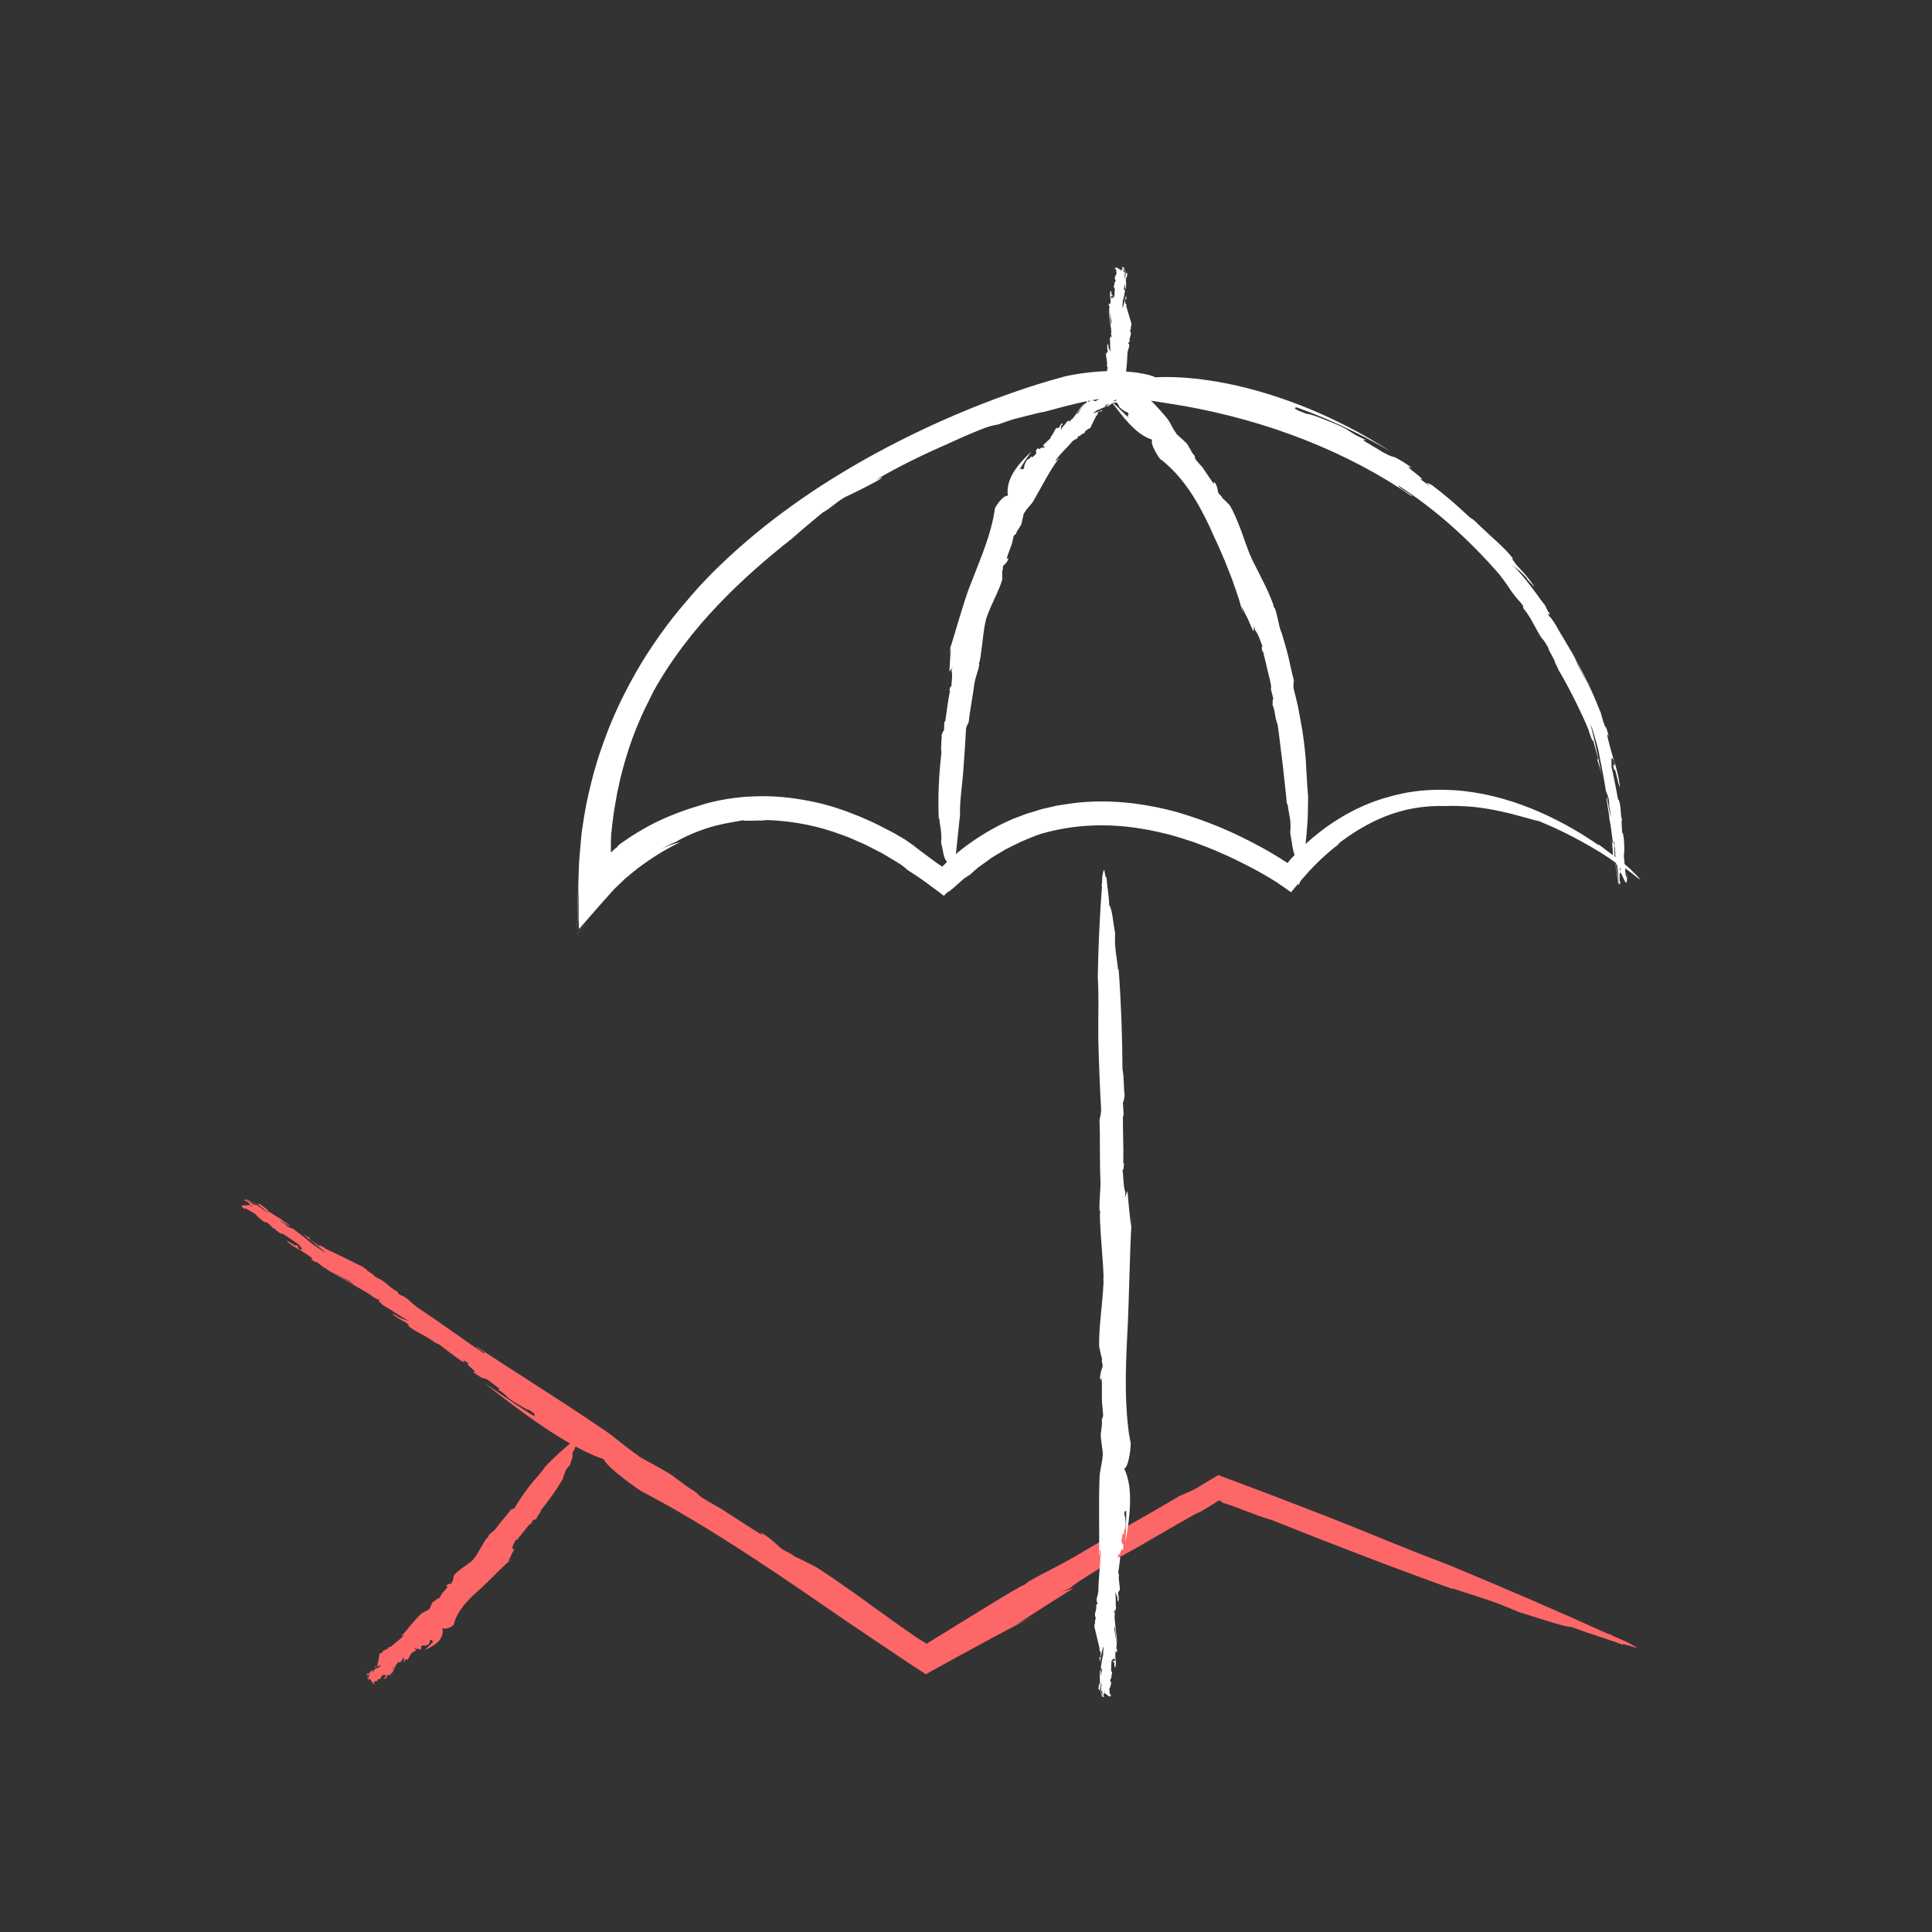
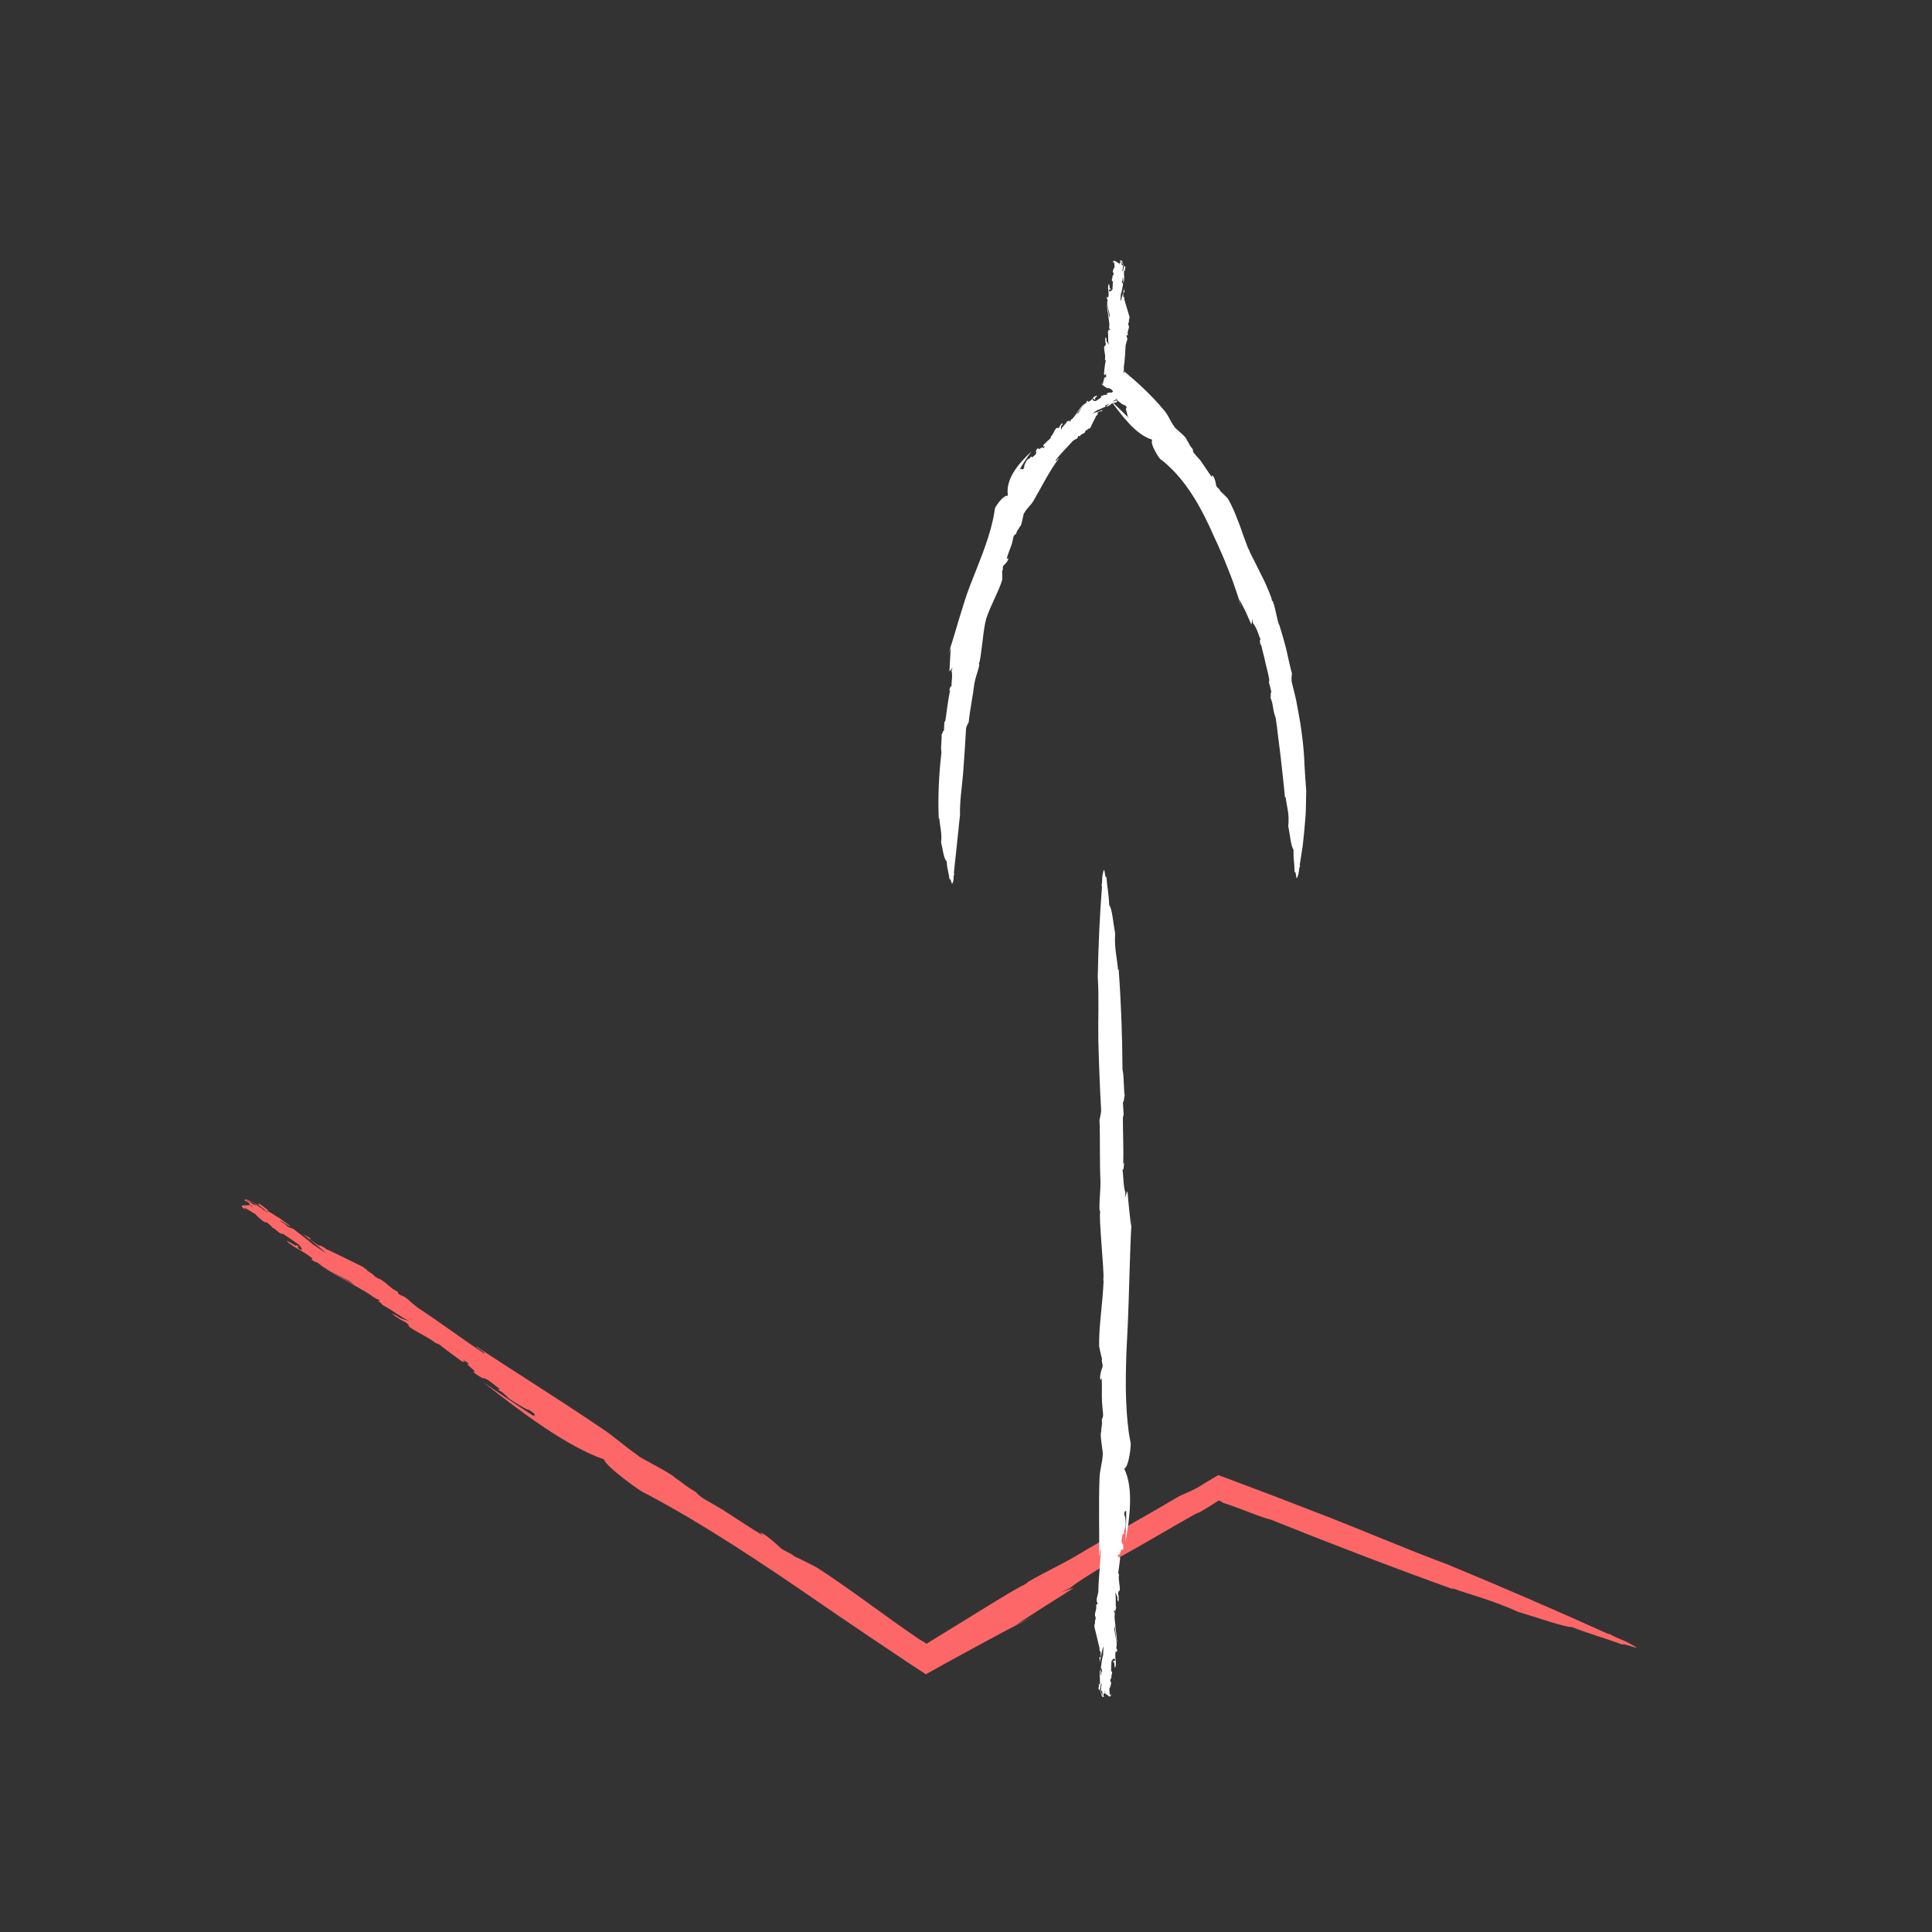
<svg xmlns="http://www.w3.org/2000/svg" viewBox="0 0 1000 1000">
  <rect x="0" y="0" width="1000" height="1000" fill="#333333" stroke="none" />
  <path d="m276 732.7 2.8 1.9c-9.4-6-19-12.6-28.6-19.1 19.8 15.6 43.5 33.4 62.5 39.9.3 3.3 20.1 17.6 20.9 17.3 4.5 2.4 9 4.8 13.5 7.4-3.1-1.8-6.2-3.5-9.3-5.2 3.1 1.7 6.2 3.5 9.3 5.2 28.5 16.1 57.9 36.2 88.2 57.1 4.2 2.8 10.2 6.9 17 11.5 3.4 2.3 7.1 4.8 10.9 7.3 1.9 1.3 3.8 2.6 5.8 3.9 3.4 2.2 6.8 4.5 10.2 6.7l10.8-6c2.1-1.1 4.2-2.3 6.2-3.4 4.1-2.2 8.1-4.4 11.8-6.4 7.5-4.1 14.1-7.6 18.8-10 2.7-1.4 5.3-2.8 8-4.3q-4.5 2.3-9.1 4.6c10.7-6.9 20.5-13.2 30-19.1-1.9.6-2.4.5-6.7 2.4l5.1-2.6c4-3.5 14.4-9.4 19.1-12.6-.8 1.1 3.1-1 6.6-2.9l-1.5.4c13-7.1 27.8-16 39.4-22.5 1.6-.9 2.9-1.4 3.7-1.7l5.4-3.3 2.7-1.7 1.3-.9c0 .3.3.3.7.2 1.1.7 2.5 1.4 1 1.1h.6l1.7.5c1.1.4 2.3.8 3.4 1.2 2.2.8 4.5 1.7 6.7 2.5 4.4 1.7 8.8 3.4 13.2 4.6 30.2 12.1 62.4 24.5 94.1 35.9l-.7-.6c11.1 3.9 21.3 6.4 34.3 12.3 9.8 2.9 23.5 7.8 27.9 7.9 11 4.2 15.7 5.2 26.5 9.2-2.5-1.8 10.8 3.3 5.7.6-6.7-3.9-7.4-3.2-13.1-6.4v.3c-27.6-12.5-55.5-24.5-83.9-36.3-19.3-7.1-39.7-15.9-59.6-23.7-9.4-3.7-19.2-7.4-28.7-11.1-10.5-4-20.7-7.8-30-11.3-2.1 1.3-4.1 2.4-5.9 3.5-1.2.7-2.3 1.4-3.4 2.1-4 2.5-7.3 3.6-10.9 5.3-15.6 9.3-35.8 20.4-53.4 30.9.3-.2.7-.4.9-.5-9.4 5.5-16.9 8.8-26 14.1.2.2-1.3 1-1.9 1.5-.9 0-11 6.1-22.5 13.2-5.7 3.5-11.8 7.3-17.2 10.6-2.7 1.7-5.3 3.2-7.5 4.6-1.3.8-2.4 1.5-3.2 2-1-.6-1.6-1-1.8-1.2-.2-.1-.5-.3-.8-.4-.5-.3-1-.6-1.5-.9-18.5-12.6-36.9-26.9-53.1-37.2-3.8-1.9-7.9-4.1-11.2-5.5-2.6-2.2-3.6-1.9-7-4.2-7.6-7.4-13.2-10-9.1-6.5-7.3-4.4-14.4-9.2-20.8-13.3-3-1.8-6.1-3.6-9.1-5.3-2.6-1.5-3.9-2.7-4.9-3.9-6.6-4-4.5-3.1-11.1-7.7-1.2-1.7-17.7-10.1-19.5-11.5l1.2.6c-7.8-5.2-12.2-9.8-19.9-14.8-21-14.3-44.7-29-64.3-42-.6.5 4.5 2.7 4.1 3.7-11.6-7.7-22.8-16.1-34.5-23.8-2-1.5-4.4-3.6-5.2-4.4-3.6-2.7-2.4-1.1-5.1-3v-.8c-4.3-2.1-5.5-4.5-9.4-6.7-.4.1-1.8-.8-3.1-1.7.3-.7-4.2-2.6-3.6-3.1-.8-.5-1.4-.9-2.3-1.6-1.7-.8-17.2-8.5-19-9.2l-.7-.6c-2.2-1.4-3.4-1.5-2.2-.6l-2.6-1.8.3.2-2.6-1.8c-.5-.4-.8-1 .1-.8-1.6-.8-3.4-1.7-4.8-2.8 3.9 3.1 8.8 7 12.7 10.4-1.9-1-5-3.4-7-4.6-2.1-1.9-6.6-5.4-10.1-8-.8-.5-1.8-.2-3.5-1.7-.6-1.1-2.1-1.3-3.4-2.7 1.9.9 3.6 2.1 5.4 3.3 0-.8-4.1-3.2-5.4-4.3-.8-.3-4.1-2.7-6.4-3.9 1.3 0-1.5-1.5-2.6-2.6-1.4-1-2.5-1.4-2-.8-.9.3 5.6 4.1 3.2 3.4-.4-.6-3.3-2.4-4.9-3.4-.2.3.9.9-.3.6-1.7-1.2-3.7-2-4.5-3 .4.1 1.1.6 1.6 1-2.2-1.5 13.5 5.8 10.5 4.1.6.8-14-6.4-12.5-5.4 1.3 1-1.3 0 0 1l1.8.6c1.9 1.4 2.3 2.4 1.5 2.2-3.2-2.2 10.6 3.8 7.6 2.3l1 .9c-1.3-.6-4.6-2.4-5.5-3.5-.2.3-1.9-.6-3.2-1.3l-.4-.4c-1.5-.7-3.3-2-2.7-1 8 5.1-7.3-.2.3 5-2.8-2.8 1.5 0 5 2.1.2.4 1.5 1.8 3.8 3.5 2.1 1.3 1.4.6 1.9.6 1.1.9 3.2 2.5 2.7 2.7 1.9.6 2.4 2 4.5 3.1 1.9.9 0-.3 1.4.3 2.6 1.7 6.2 4.2 8.2 5.6.6.9 2.6 3.1.5 2.4-3.9-2.6 2.1.1-2.1-2.4 1.3 1.9-3.8-2.1-4.9-2 1.1 1.2 3.7 2.9 6 4.3l-.4-.4c2 1.2 6 3.5 7.9 5.3-.7 0 .1.8-1.4-.1l2.7 1.8c.4.1.8.3 0-.3 1.4.6 2.6 1.6 3.5 2.4.1.5 15.1 8.1 14.6 8 1.9 1.3 2.1 2 4.2 2.9 0 0-1.1-.7-2.8-1.7-1.8-1-4.1-2.3-6.3-3.6-4.5-2.6-8.7-4.9-7.4-4.1 1.5 1.4 22.9 12.8 23.8 14.2 1.5.9 3.2 2 3.1 1.5 2.3 1.7-1.1 0 .5 1.5 0 0 0-.2.5.1l1.4 1.5c4.1 2 9.2 6.2 13.6 8.1-1.4-.4-3-.7-5.8-2.1l-.3-.4c-.4-.1-2.6-1.4-2.7-1.1 2.3 1.8 4.4 3.1 7.1 4.4.4.4.9.8 1.2 1.1v-.1c.7.7.6.7.2.6 0 0-.1 0-.2 0 1 1.8 9.8 5.6 14 8.9 1.4.7.2 0 1.9.8 4.3 3.3 7.2 5.5 11.8 8.8 1.7.6 2 .5.4-1l3.5 2.4c-3.9-1.1 6 5.3 1.8 3.9.9.9 3 2.3 5.1 3.5.4-.1.9-.3 3.4 1.3 3.3 2.6 2.5 1.9 5.2 4.1.5.8-.7.2-.7.5 4.7 2.5 3.4 3.2 7.7 5.9 2.7 1.6 7.9 5 8.4 4.5 3.5 2.3 3.3 2.7 2.6 3z" fill="#fe6768" />
-   <path d="m224.1 849.7.5-.5c-1.4 1.7-3.1 3.3-4.8 4.9 5-2.3 10.4-5.4 9.2-11.5 2.3 1.4 6.3-1.5 5.9-2 .3-1.1.7-2.1 1.1-3.1-.3.7-.6 1.3-.9 2 .3-.7.6-1.4.9-2 2.7-6.3 8-11 13.5-15.9 3-2.7 10.6-10.7 13.9-13.4.5-.4.9-.8 1.4-1.2q-.8.6-1.7 1.2c1.1-2.4 2.1-4.6 3.2-6.5-.5 0-.9-.1-1.9.2l.9-.7c-.1-1.5 1.4-3.3 1.8-4.4.3.6.9 0 1.5-.6h-.5c2.1-2.1 4-5 5.8-7 .2-.3.6-.4.8-.4l1.3-2.2c.5.6 1.9-1.2 1.4 0 .6-2 2.2-3.1 2.7-5.1 4.1-5 8.1-10.6 11.5-16.5h-.3c1.1-2.2 1.3-4.7 3.6-6.5.6-2.2 2-4.7 1.3-6.4 1.4-1.9 1.4-3.1 2.5-5.2-1 0 .7-2.3-.5-1.8-1.8.4-1.2 1.1-2.7 1.5h.2c-4.8 4-9.3 8.1-13.5 12.5-2.2 3.5-5.4 6.5-8 9.9-2.8 3.6-5.6 7.7-7.6 11.1-.4.9-1.4.9-2.2 1.3-2.1 3-5.3 6.3-7.6 9.6 0 0 .1-.1.1-.1-1.3 1.7-3 2.4-4.2 4.1.2.1 0 .4 0 .6-1-.4-6.4 10.8-7.4 11-.1.2-.2.4-.3.6-3.2 3.1-7.8 5.2-10.1 8.3-.2.9-.4 1.9-.5 2.8-.8.2-.2.9-.8 1.4-2.9.2-3.1 1.7-1.8 1.4-.9 1.5-2.1 2.6-3.1 3.8-.3.6-.7 1.3-1 1.9s-.7.6-1.3.5c-.8 1.4-.9.7-2.1 1.8-.8-.2-1.7 3.8-2.2 4v-.3c-1.2 1.3-3.1 1.4-4.3 2.7-3.7 3.5-6.9 8-10.1 11.4.5.5.5-.9 1.3-.3-1.9 2-4.4 3.5-6.3 5.5-.5.2-1.2.5-1.5.5-.8.5 0 .6-.6 1.1l-.6-.4c-.2 1.1-1.5.6-1.9 1.4.2.2 0 .5-.2.7-.6-.5-.6.8-1.1.3-.1.2-.2.3-.4.4 0 .4-.7 4.3-.8 4.8h-.2c-.3.5 0 1 .2.8l-.4.5s-.4.4-.4.4c-.1 0-.5 0-.6-.4 0 .4-.2.8-.5 1 1-.5 2.3-1 3.5-1.3 0 .5-.9.8-1.1 1.2-.7.1-1.8.7-2.6 1.1 0 .2.4.8-.1.9-.6-.2-.3.4-.9.4 0-.5.4-.7.7-1-.6-.4-1 .5-1.4.6 0 .3-.6.7-.8 1.2-.3-.6-.6 0-1 0-.3.2-.2.5 0 .6.5.5 1.2-.8 1.5 0-.3-.1-.7.5-.9.8.3.3.4 0 .5.4-.3.3-.3.9-.7.8 0-.1.1-.2.2-.3-.4.4 0-3.8-.3-3.1.4 0-.3 3.8 0 3.5.4-.1.4.6.7.5v-.6c.3-.3.9 0 1 .3-.5.5-.5-3.3-.7-2.6h.3c0 .3-.3 1-.8.9.3.2.1.6 0 .9h-.1c0 .4-.4.7 0 .9 1.2-1.5 2.1 3.4 3.4 2.2-1.1 0-.5-.7 0-1.4.3.1.8.1 1.3-.2.3-.4 0-.4-.1-.6.3 0 .8-.4 1.1 0-.1-.6.7-.3.8-.7 0-.5-.2-.1-.2-.5.4-.4 1.1-1 1.5-1.3.4.1 1.4.2 1.6.9-.7.7-.6-.9-1.1-.1 1 .3-.4.8 0 1.4.5 0 .9-.4 1.2-.9h-.2c.2-.4.7-1.3 1.4-1.3.2.3.5.3.3.6l.5-.4c0-.1 0-.3-.2-.2 0-.4.3-.5.6-.6.3.2 1.1-3.5 1.2-3.3.3-.4.8-.1.8-.7-.2-.2-2 4.1-1.6 3.6.5 0 2.1-5.1 2.8-4.9.2-.3.4-.6 0-.8.5-.3.4.6.9.5 0 0-.2 0 0-.2h.6c.2-1 1.6-1.6 1.6-2.8.1.5.4 1.1.3 1.8h-.2s-.2.6 0 .8c.5-.3.8-.7.9-1.4h.4s0 0-.1 0c.3 0 .3 0 .4.2 1 .4 1-2.1 2.1-2.6 0-.3-.1-.1 0-.6 1-.5 1.7-.9 2.6-1.6-.1-.6-.2-.7-.9-.7l.7-.5c.4 1.4 1.9-.5 2.2.9.4 0 .7-.4.9-.8-.2-.2-.5-.6-.1-1 .8-.4.6-.3 1.3-.6.4.1.4.4.6.6.3-1.1 1.2-.2 1.8-1 .3-.5 1.1-1.5.6-2 .6-.6.9-.3 1.3.1z" fill="#fe6768" />
  <g fill="#fff">
    <path d="m582.9 782.5v-1.8c.1 5.7-.1 11.8-.4 17.7 2.3-12.9 4.3-28.2-.6-38.2 2.6-1.1 3.8-13.6 3.2-13.9-.5-2.6-.9-5.2-1.2-7.9.2 1.8.4 3.7.6 5.5-.2-1.8-.5-3.6-.6-5.5-2-16.9-1.1-35.2-.1-54.2.5-10.5 1.1-39.1 1.8-49.9 0-1.6.2-3.1.3-4.7q-.2 2.6-.5 5.2c-.7-6.6-1.4-12.5-1.8-18.3-.4 1-.7 1.2-1.3 3.6l.2-2.9c-1.1-2.7-1-8.9-1.5-11.8.6.6.7-1.7.8-3.7l-.4.8c.2-7.7-.2-16.6-.2-23.4 0-1 .2-1.7.4-2.1l-.4-6.6c.8.5.7-5.5 1.1-2.3-.9-4.9-.3-9.9-1.3-14.6-.1-16.8-.7-34.6-2-51.9l-.3.4c-.5-6.1-2-11.4-1.5-18.8-1-5.3-1.5-12.8-3.1-14.8-.2-6.1-1-8.5-1.4-14.5-.8 1.5-.9-5.8-1.6-2.9-1.1 4-.2 4.2-1 7.5h.3c-1.2 15.6-1.9 31.2-2.2 47.1.7 10.6.1 22.1.3 33.1.3 11.9.8 24.7 1.4 34.8.2 2.4-.4 4.2-.8 6.2.4 9.4 0 21.3.5 31.8 0-.2 0-.4 0-.5.1 5.6-.7 9.8-.5 15.3.2 0 .2.8.4 1.2-1 1 2.2 32.2 1.6 34.1 0 .6 0 1.2.1 1.8-.5 11.6-2.5 23.5-2.3 33.4.5 2.2.9 4.6 1.5 6.4-.4 1.8.4 2.1.3 4.2-2.1 5.4-1.2 8.5-.5 5.7.3 4.4 0 8.8.2 12.8.2 1.8.3 3.6.5 5.5.2 1.6-.1 2.4-.6 3.2.3 4-.2 2.8-.4 7-.7 1 1.2 10.5.9 11.7v-.7c-.2 4.8-1.6 8-1.7 12.8-.5 13.1 0 27.5-.2 39.6.8.1-.2-2.7.8-2.8-.1 7.2-1.1 14.4-1.2 21.6-.2 1.3-.6 2.9-.8 3.5-.3 2.3.4 1.4.3 3.1l-.7.2c.6 2.5-.8 3.6-.5 5.9.3.1.3 1 .3 1.8-.7 0 0 2.5-.6 2.4v1.5c.3.9 2.3 9.8 2.6 10.8v.4c0 1.3.4 1.9.6 1.1v1.6s0-.2 0-.2v1.6c-.1.3-.4.6-.8.2.3.9.4 2 .3 2.9.5-2.6 1.1-5.8 1.8-8.4.3 1.1-.1 3.1 0 4.3-.5 1.4-.9 4.4-1.2 6.7 0 .5.9.8.5 2-.6.6 0 1.3-.4 2.2-.3-1.1-.2-2.2-.1-3.3-.7.2-.5 2.7-.6 3.6.2.4 0 2.5.2 3.9-.6-.6-.4 1.1-.8 1.9 0 .9.2 1.5.4 1.1.7.3.4-3.6 1.1-2.3-.3.3-.2 2.1-.2 3 .4 0 .3-.6.7 0 0 1.1.4 2.2 0 2.8-.1-.2 0-.6 0-.9 0 1.4-2.5-7.5-2.3-5.7.3-.5 2.2 7.8 2.3 6.9.2-.8.7.6.8-.3l-.5-1c.1-1.2.8-1.7 1.1-1.3 0 2-2.6-5.7-2.2-4l.2-.7c.2.7.5 2.6 0 3.4.4 0 .5 1 .6 1.8v.3c.1.8 0 2 .5 1.5 0-4.9 3.8 3.2 4-1.5-.8 2-.8-.7-.9-2.7.3-.2.7-1.1.9-2.6 0-1.3-.3-.8-.5-1 .2-.7.3-2.1.8-1.9-.5-1 .3-1.6.2-2.8-.2-1.1-.2 0-.5-.7 0-1.6.1-3.8.2-5.1.4-.5 1.1-2 1.8-.9 0 2.4-1-.9-.9 1.6.9-1.1.3 2.2 1 2.7.4-.8.4-2.4.3-3.8v.3c-.2-1.2-.4-3.6 0-4.9.3.3.6-.3.7.6v-1.7c0-.2-.1-.4-.2 0-.3-.8-.1-1.6 0-2.2.3-.2-1.5-8.8-1.2-8.5 0-1.2.5-1.5.2-2.6-.3-.1 1.2 11.4 1.1 9.8.4-1-1.7-13.5-1.1-14.3 0-.9 0-2-.5-1.7.2-1.5.7.4 1-.6 0 0-.2 0-.2-.3l.4-1c-.5-2.3.2-5.7-.6-8.2.4.7 1 1.5 1.4 3.1l-.2.3c.1.2.2 1.5.6 1.5.2-1.5.2-2.8-.2-4.3 0-.3.2-.6.3-.9 0 0 0 0-.1 0 .2-.5.3-.5.4-.3v.1c1-.9-.7-5.8-.1-8.5-.1-.8-.2 0-.4-1.1.4-2.8.7-4.7 1-7.6-.4-.9-.6-1-1.1.1v-2.2c1.3 2 1.3-4.1 2.5-1.9.3-.6.3-2 .1-3.2-.3-.1-.8-.3-.8-1.9.4-2.1.3-1.6.6-3.4.4-.4.5.2.8.2-.5-2.7.8-2.4.8-5-.1-1.6-.2-4.8-.8-4.9 0-2.2.5-2.2 1.1-2z" />
-     <path d="m671.1 210.9c-1.9-.7-3.8-1.4-5.6-2 18.4 6.1 37 14.6 54.3 24.8-9.2-5.9-19.2-11.6-29.6-16.5-10.4-5-21.3-9.3-32.1-12.7-21.6-6.9-43.1-10.1-60.2-9.2-.9-.7-4.1-1.6-8.7-2.3-2.3-.4-4.9-.6-7.7-.8-2.9-.2-5.9-.2-8.8-.1-11.7.4-22.4 2.8-22.8 3.1-8.6 2.3-17.2 5-25.7 8 5.9-2 11.8-3.9 17.7-5.6-5.9 1.7-11.8 3.6-17.7 5.6-13.5 4.7-26.9 10.1-40.3 16.2s-26.8 12.9-40 20.5c-26.4 15.2-52.1 33.6-74.9 56.3-1.6 1.6-3.3 3.4-5.1 5.3s-3.8 4.1-5.8 6.4c-4 4.7-8.5 9.9-12.9 15.8s-8.9 12.4-13.1 19.3c-4.2 7-8.2 14.4-11.8 22s-6.7 15.5-9.3 23.2c-1.4 3.9-2.5 7.8-3.6 11.6-1 3.8-2 7.6-2.8 11.2-1.7 7.3-2.7 14.3-3.6 20.5-.2 2.7-.5 5.3-.7 7.9s-.5 5.1-.6 7.6c-.2 5-.3 9.6-.5 13.7-.2 7.6-.4 15.1-.6 22.8 2-2.3 4.1-4.6 6.2-7l-6.2 6.9.9-26.2v12.9 6.1c0 1.6.2 3.1.2 4.7 3.6-4.2 7.2-8.3 10.8-12.4 1.7-1.9 3.3-3.8 5-5.6l2.4-2.7c.8-.8 1.5-1.4 2.2-2.1l2.2-2.1c.7-.7 1.4-1.4 2.2-2 1.4-1.2 2.9-2.4 4.3-3.5l1.1-.9.8-.6 1.1-.8c.7-.5 1.4-1.1 2.2-1.6 5.9-4.2 12-7.8 18.3-10.8-1.5.4-2.4.7-3.8 1.1-.7.2-1.5.5-2.6.9s-2.4 1-4.1 1.8c1.4-.7 2.7-1.4 4.1-2.1l4.2-1.9c3.6-2.2 10-5.1 16.7-7.2 6.8-2.1 13.8-3.1 18.4-3.9-.5.2-.4.3.1.3h2.6c1.2 0 2.6 0 4.1-.1 1.5 0 3.2 0 4.8.1l-2.5-.4c12 .1 25.1 2.1 37.2 6.2 1.5.5 3 1.1 4.5 1.6 1.5.6 3 1 4.4 1.7 1.4.6 2.9 1.3 4.3 1.9.7.3 1.4.6 2.1.9l1.1.5 1 .5c2.7 1.4 5.4 2.8 8 4.1 2.5 1.5 5 3 7.3 4.4.7.4 1.3.8 1.8 1.1.5.4 1 .8 1.5 1.1.9.7 1.6 1.3 2.1 1.8 2.9 1.9 5.9 3.8 8.8 5.9l6.5 4.8 3.3 2.5.4.3s0 0 0 0 .2-.3.2-.3l.7-.7 1.4-1.3c-.8 1.3 4-3 7.7-6.3.2-.2.5-.4.7-.6.2-.1.3-.2.5-.3.3-.2.6-.4.8-.6.5-.3.8-.6 1-.7.3-.2-.1.3-2 2 1.5-1.3 2.9-2.6 4.4-3.9l2.2-1.9c.7-.6 1.6-1.1 2.3-1.7 1.6-1.1 3.2-2.2 4.7-3.4 1.6-1 3.3-2 5-3l2.5-1.5c.9-.4 1.7-.8 2.6-1.3 1.7-.8 3.4-1.7 5.1-2.5 3.5-1.4 6.9-3 10.4-4.1 10.2-3 21-4.5 32-4.4 11 0 22 1.7 32.9 4.4l2 .5 2 .6 4.1 1.2 4 1.3c1.3.4 2.7.9 4 1.4l4 1.5 4 1.6c1.3.5 2.6 1.1 3.9 1.7s2.6 1.1 3.9 1.7c5.2 2.4 10.3 5 15.3 7.7 2.5 1.4 4.9 2.8 7.4 4.3.3.1.7.5 1.1.7l1.3.8c.8.5 1.7 1.1 2.5 1.7 1.7 1.1 3.3 2.3 5 3.5h.1.1c0-.1.2-.4.2-.4l.5-.6.9-1.1 1.9-2.2c1.2-1.5 2.5-3 3.8-4.4l1.4-1.6c.4-.5.9-1 1.4-1.5.9-1 1.9-2 2.8-2.9 3.8-3.8 7.9-7.4 12.2-10.6l-1.3.6c3.8-3 7.8-5.7 11.8-8.1 4.1-2.4 8.3-4.6 12.9-6.4 9.1-3.6 19.5-5.8 31.5-5.4 4.3-.2 9.1 0 13.9.4 4.8.5 9.7 1.3 14.2 2.3 9 1.9 16.6 4.5 20.1 5.1 9.4 3.9 15.7 7.1 21.9 10.5s12.3 6.9 20.3 12.9c-1.8-1.9 2.2.8 5.7 3.5.9.7 1.7 1.3 2.4 1.9s1.2 1 1.6 1.2c.7.5.5.2-1.1-1.6-1.3-1.3-2.3-2.3-3.3-3.3-1-.9-1.9-1.7-2.7-2.4-1.6-1.4-3-2.4-4.3-3.4-2.6-2-5.1-3.7-9.6-7.2v.4c-10.8-7.5-22.5-14-35.1-19.1-12.5-5-25.9-8.5-39.7-9.4-6.9-.4-13.9-.3-20.9.7-3.5.4-6.9 1.2-10.3 2-3.4.9-6.8 1.9-10.1 3.1-6.6 2.4-13 5.6-18.9 9.3-6 3.7-11.5 8-16.7 12.7-2.5 2.4-4.9 4.9-7.3 7.4l-.9 1c-.2.2-.2.2-.2.2-.1.3-.2.4-.3.5-.2.3-.5.6-.7.8l-1-.7c-1-.6-2-1.2-3-1.9-3.3-2-6.6-4-10-5.8-6.8-3.7-13.7-7.1-20.9-10.1s-14.6-5.6-22.1-7.8c-7.5-2.1-15.2-3.6-23-4.6-10.2-1.2-20.9-1.4-31.5 0-2.6.4-5.3.8-7.9 1.2-2.6.6-5.2 1.2-7.8 1.8-2.5.8-5.1 1.6-7.6 2.3-2.5.9-4.9 1.9-7.4 2.8-9.6 4.1-18.4 9.5-26.2 15.5-1.9 1.6-3.8 3.1-5.6 4.6l-.7.6-.3.3h-.2v.2l-.6.6c-.4.4-.8.8-1.2 1.2s-.8.8-1.2 1.2l-.3.3h-.1v.2l-.5-.3c-.7-.5-1.3-.9-2-1.3-3.3-2.5-6.2-4.5-8.9-6.6-1.3-1-2.7-2.1-4-3.1-1.4-1-2.8-1.9-4.2-2.9-1.7-1-3.5-2-5.3-3.1-1.8-1-3.7-1.9-5.6-2.9-.9-.5-1.9-1-2.9-1.5l-1.4-.7c-.5-.2-1-.4-1.5-.7-2-.9-4-1.8-6.1-2.7-8.3-3.4-17.1-6.5-26.5-8.2-9.3-1.9-19-2.8-28.6-2.4-9.6.3-19.1 1.9-27.9 4.6.7-.2 1.3-.3 1.7-.4-9.4 2.6-17.4 5.7-25 9.4-1.9 1-3.8 1.9-5.6 3s-3.7 2.1-5.5 3.3c-.9.6-1.8 1.2-2.8 1.8-.9.6-1.8 1.3-2.8 1.9-.4.3-.8.6-1.2.9l-.4.3c-.3.2-.5.4-.8.6 0 .2-.6.8-1 1.3-.1-.1-.9.5-2.2 1.8-.2.2-.4.4-.6.6 0 .1 0 .2 0 .1v-.2c0-.1 0-.3 0-.4 0-.6 0-1.2 0-1.9s0-1.4 0-2.2c0-.9 0-1.9.1-3v-.4s0-.1 0-.1v-.2s0-.5 0-.5c0-.6.1-1.3.2-1.9.1-1.3.3-2.6.4-3.9.3-2.6.7-5.3 1.1-8s1-5.3 1.4-8c.6-2.6 1.1-5.3 1.7-7.8 2.5-10.3 5.7-19.8 8.6-26.8 2.9-7.1 5.3-11.8 5.9-12.9.8-1.7 1.7-3.4 2.5-5.1 9-16.3 20.7-31.5 33.3-44.7 12.6-13.3 26-24.8 38.6-34.7 5.2-4.7 11.3-9.6 15.8-13.4 5-2.8 5.4-4.2 11.2-7.8 4-1.9 7.5-3.6 10.4-5.1s5.2-2.7 6.8-3.6c3.1-1.8 3.2-2.3-.9-.4 12.4-7.3 25.4-13.5 37.1-18.6 5.4-2.5 10.8-4.9 16.3-7.1 4.7-2 7.5-2.6 10-3 6.1-2.2 8.3-2.9 10.6-3.4 2.3-.6 4.6-1.2 11.2-2.8 1.7 0 9.8-2.6 18-4.5 4.1-1 8.3-1.8 11.7-2.4 3.4-.5 5.9-.8 6.8-.8l-2.1.3c1.9-.2 3.7-.2 5.5-.2h2.5c.9 0 1.7 0 2.5.1 3.3.2 6.5.6 9.7 1 6.3.9 12.6 2 20.1 3.2 20.8 3.7 42.3 9.6 62.5 17.6s39.2 18 55.2 29.2c.4-.2-1.4-1.4-3.3-2.6s-3.9-2.5-3.8-3.1c19.5 12.5 36.8 28.3 52 45.7 1.3 1.6 2.7 3.5 3.9 5.2 1.2 1.6 2.1 3.1 2.6 3.9 2.2 2.9 2.9 3.8 3.5 4.4s1.1 1 2.6 3.2v1c2.4 3 3.9 5.5 5.2 8 .7 1.2 1.4 2.5 2.1 3.8s1.5 2.7 2.6 4.2c.2 0 .7.7 1.3 1.6s1.2 2 1.9 3.2c-.3.2.8 2 1.7 3.7s1.9 3.4 1.5 3.4c.7 1.4 1.3 2.4 2 4.2.4.7 1.6 2.6 3.1 5.4 1.5 2.7 3.4 6.2 5.1 9.7 1.8 3.5 3.4 7.1 4.8 10 1.3 2.9 2.2 5.1 2.5 5.8l.4 1.4c1.3 4.1 2.3 5.7 1.7 3.2l1.5 5.1-.2-.6 1.4 5.1c.2 1 .2 2.1-.5.7 1.1 2.8 1.9 6 2.5 8.9-1.4-8.2-3.6-18.2-5.8-26.7 1.5 3.3 3 9.6 4.1 13.3.8 4.6 2.8 13.8 3.9 21.2.2.8.5 1.4.9 2.3.3.9.7 2.1.8 3.9-.1.9 0 2 .3 3.1.2 1.2.5 2.5.5 4.1-.4-1.7-.7-3.4-1.1-5.1-.3-1.7-.6-3.4-.9-5.2-.3.4 0 2.5.4 4.9.2 1.2.4 2.5.6 3.6.2 1.2.3 2.2.3 2.9.2.6.5 2.7.9 5.1.3 2.4.6 5.2 1 7.3-.9-1.8 0 3.5-.1 6.1.2 2.9.6 4.7.7 3.5.4.4.2-2.5.1-5 0-2.5-.3-4.6.3-2.7-.2 1.1.4 6.8.7 9.9.4 0 0-2.1.6-.2.1 3.4.8 7 .5 9-.1-.6-.2-2.1-.2-3.1 0 1.1-.2.2-.5-1.8-.2-1-.4-2.2-.6-3.5-.3-1.3-.5-2.8-.8-4.3-1-5.8-2.4-11.4-1.9-8.5 0-.4.4 1 .9 3.2.4 2.2 1 5.3 1.5 8.4 1 6.1 1.8 12.1 1.7 10.6 0-2.7.8 1.9.8-.9l-.7-3.1c0-3.9.5-5.5.8-4.2.2 3.2-.7-1.3-1.8-6-1-4.6-2.1-9.3-1.6-6.6v-2.2c.2 1.1.6 3.3.8 5.4s.4 4.3.3 5.5c.4 0 .8 3.1 1.1 5.7v.9c.3 2.7.5 6.5.9 4.7-.5-7.9.6-5.4 1.7-2.8 1.2 2.6 2.3 5.3 2-2.4-.2 3.3-.5 2.7-.7.5-.1-1.1-.3-2.6-.4-4.3-.2-1.7-.4-3.5-.5-5.2.2-.7.4-3.8 0-8.7-.6-4.2-.6-2.5-.9-3.2 0-2.4-.6-6.9 0-6.3-1-3.2-.4-5.3-1.3-9.2-.9-3.4-.2.3-.9-2.1-.9-5.2-2.4-12.4-3.3-16.5 0-.8 0-2.5 0-3.5s.3-1.5 1.1.2c1.8 7.8-1.7-2.7.4 5.4 0-1.9.5 0 1.1 2.3.6 2.4 1.2 5.5 1.7 6.2 0-1.3-.4-3.3-.8-5.6-.5-2.2-1.1-4.6-1.7-6.8v.9c-.4-1.9-1.3-4.8-2.1-7.7s-1.6-5.9-2-8c.6.9.3-1 1.2 1.8l-1.6-5.3c-.3-.6-.7-1.3-.2.3-1.1-2.4-1.8-4.9-2.3-6.8 0 0-.1-.6-.4-1.4s-.8-1.9-1.3-3.1c-.5-1.3-1.2-2.7-1.9-4.3-.7-1.5-1.5-3.1-2.3-4.8-.4-.8-.8-1.6-1.1-2.4-.4-.8-.8-1.5-1.2-2.3-.8-1.5-1.5-2.8-2-3.9-1.2-2.3-2-3.7-1.9-3.5-.9-1.8-1.3-2.9-1.8-4.1-.5-1.1-1-2.2-2.1-3.8-.1 0 1.1 1.9 2.7 5 .8 1.5 1.7 3.3 2.7 5.2.9 1.9 2 3.9 2.9 5.9 3.9 8 7 15.6 6 13.2-.4-1.7-4.8-12-10.1-21.8-5.2-9.8-11.2-19-11.6-20.2-.8-1.2-1.6-2.6-2.3-3.5s-1.2-1.5-1.1-1.1c-2.6-4.2 1.4.9-.3-2.3 0 0 0 .3-.6-.6-.5-1-1-2.1-1.5-3.1-1.2-1.5-2.5-3.2-3.8-5.1-1.4-1.8-2.8-3.7-4.2-5.6-1.5-1.9-3-3.8-4.5-5.5s-3-3.4-4.5-4.8c.9.8 1.9 1.6 3.1 2.6.6.5 1.3 1.1 2 1.8s1.5 1.5 2.4 2.5l.4.8c.3.3 1.1 1.2 1.9 2 .8.9 1.5 1.6 1.6 1.5-1.4-2.1-2.8-3.9-4.3-5.7s-3.1-3.5-4.9-5.4c-.6-.8-1.2-1.7-1.6-2.3v.2c-1-1.4-.8-1.3-.3-.9 0 0 .2 0 .3.2-.3-.7-1.3-2-2.8-3.6-1.4-1.6-3.3-3.4-5.3-5.3-2.1-1.9-4.3-3.9-6.4-5.9-2.1-1.9-4.1-3.8-5.7-5.4-2.1-1.7-.3 0-2.9-2.1-6.7-6.3-11.6-10.6-19.3-16.4-2.8-1.4-3.1-1.4-.3 1.1-1.9-1.5-3.9-2.9-5.9-4.3 3.1 1.4.4-.8-2.2-2.9-2.6-2-5.2-4.1-1.8-2.6-.8-.7-2.2-1.7-3.8-2.7s-3.4-2.1-5.3-3c-.5 0-1.3 0-5.8-2.4-3-1.9-4.2-2.6-5.3-3.2-1-.6-2-1.2-4.5-2.7-1.1-1 .9-.1.9-.5-2.1-.9-3.6-1.7-4.8-2.3s-2-1.2-2.8-1.7-1.6-1.1-2.7-1.7-2.5-1.3-4.5-2.2c-2.5-1-6.3-2.6-9.5-3.8s-5.9-2-6.1-1.7c-6.9-2.6-6.7-3-5.8-3.3z" />
-     <path d="m583.8 215.7c.3.3.6.7.9 1-1.6-1.5-3.3-3.1-4.9-4.7-.8-.8-1.7-1.6-2.5-2.4l-1.2-1.2-.3-.3h-.2c0-.1-.3-.4-.3-.4l-1.1-1c.4.4.8.8 1.1 1.2.1.1.2.2.2.2v.2c.1 0 .4.4.4.4.4.5.8 1 1.2 1.6.8 1 1.6 2.1 2.4 3.1 1.6 2.1 3.3 4.1 5.1 6s3.6 3.6 5.6 5c1.9 1.4 4 2.5 6.2 3.2-.7 1.2.3 3.8 1.6 6.1 1.2 2.3 2.7 4.4 3 4.2 1.7 1.3 3.2 2.7 4.7 4.1-1-1-2.1-2-3.1-3 1 1 2.1 2 3.1 3 9.7 9.3 16.8 22.2 22.7 35.8.4.9 1 2.1 1.6 3.4s1.2 2.8 1.9 4.3c.7 1.6 1.4 3.2 2.1 4.9s1.4 3.5 2.1 5.3c1.5 3.6 2.7 7.2 3.8 10.4.5 1.6 1.1 3.1 1.5 4.5s.7 2.6 1 3.6c.3 1.2.6 2.4 1 3.5q-.5-2-.9-4c1.2 2.3 2.3 4.5 3.4 6.7 1 2.2 1.9 4.3 2.8 6.4.1-.9.4-1.1.4-3.1l.4 2.3c.8.9 1.6 2.5 2.3 4.1.6 1.7 1.2 3.4 1.7 4.5-.7-.3-.3 1.5 0 3l.2-.7c.3 1.5.7 3 1.1 4.6s.8 3.1 1.1 4.7c.7 3.1 1.6 6.1 2 8.8.1.7 0 1.3-.1 1.7l1.3 5.1c-.8-.3 0 4.4-.8 2 .4.9.7 1.9 1 2.8s.4 1.9.6 2.9c.3 1.9.7 3.8 1.4 5.6.2 1.6.5 3.3.7 5s.4 3.4.6 5.1c.4 3.4.9 6.8 1.3 10.3.7 6.9 1.6 13.9 2.2 20.8l.3-.3c.3 2.4.8 4.7 1.2 7.1s.5 5 .2 8c.9 4.3 1.3 10.3 2.7 12.1-.1 4.9.5 6.9.6 11.8.9-1.2.6 4.8 1.4 2.5 1.3-3.1.4-3.4 1.5-6.1h-.3c.5-3.1 1-6.3 1.5-9.5.4-3.2.7-6.4 1-9.6l.4-4.8c.1-1.6.3-3.2.3-4.9 0-3.2.2-6.5.2-9.8-.3-4.4-.7-8.9-.9-13.5-.1-2.3-.2-4.6-.4-6.9s-.4-4.6-.7-6.8c-.3-2.4-.6-4.9-1-7.4s-.9-4.9-1.3-7.3c-.5-2.4-.8-4.8-1.4-7.1-.5-2.3-1.1-4.4-1.6-6.5-.6-1.9-.2-3.5-.1-5.2-1-3.7-1.9-8-2.9-12.4-1.1-4.4-2.4-8.8-3.7-13v.4c-1.5-4.4-1.7-7.9-3.2-12.2-.2 0-.4-.6-.7-.9.2-.3-.4-1.9-1.4-4.3s-2.3-5.5-3.9-8.5c-1.5-3-3-6.1-4.2-8.4s-2.1-4.1-2.1-4.5c-.2-.4-.5-.8-.7-1.3-.8-2.2-1.7-4.5-2.5-6.7-.8-2.3-1.5-4.5-2.4-6.7-1.7-4.4-3.4-8.6-5.5-12.1-1.3-1.3-2.7-2.8-3.9-3.8-.4-1.5-1.3-1.2-2.1-2.8-.6-4.9-2.7-6.6-2.1-4.3-2.2-2.9-4.1-6-6-8.7-1-1.1-2-2.2-3-3.4-.9-.9-1-1.7-1-2.5-2.2-2.4-1.2-2-3.2-4.9 0-.3-.4-.8-.9-1.5-.6-.6-1.4-1.4-2.2-2.1-1.7-1.5-3.3-2.9-3.6-3.4l.5.4c-2.5-3.1-3.1-6.1-5.8-9-3.2-3.9-7-7.8-10.8-11.4-1-.9-1.9-1.8-2.9-2.7s-2-1.7-3-2.6c-.5-.4-1-.8-1.5-1.3-.3-.3-.6-.5-1-.8-.2-.2-.5-.4-.7-.6 0-.2 0-.4 0-.5-.6.2 0 .4-.5.8 0 0-.1.1-.3.2 0-.5.1-1 .2-1.5v-.2s0-.5 0-.5v-1.1s.3-2.2.3-2.2c.3-2.9.5-5.8.6-8.7.2-1.1.6-2.3.8-2.8.3-1.9-.4-1.1-.3-2.5l.7-.2c-.6-2 .8-2.9.5-4.8-.3 0-.3-.8-.3-1.5.7 0 0-2.1.6-2 0-.4 0-.7 0-1.2-.3-.8-2.3-7.9-2.6-8.7v-.4c0-1.1-.4-1.5-.6-.9v-1.3s0 .2 0 .2v-1.3c.1-.2.4-.5.8-.1-.3-.7-.4-1.6-.3-2.3-.5 2.1-1.1 4.6-1.8 6.8-.3-.9.1-2.5 0-3.5.5-1.2.9-3.5 1.2-5.4 0-.4-.9-.7-.5-1.6.6-.4 0-1 .4-1.8.3.9.2 1.7.1 2.6.7-.2.5-2.2.6-2.9-.2-.3 0-2-.2-3.1.6.5.4-.9.8-1.5 0-.7-.2-1.2-.4-.9-.7-.2-.4 2.9-1.1 1.9.3-.3.2-1.7.2-2.5-.4 0-.3.5-.7 0 0-.9-.4-1.8 0-2.3.1.2 0 .5 0 .8 0-1.1 2.5 6 2.3 4.6-.3.4-2.2-6.3-2.3-5.6-.2.7-.7-.5-.8.2l.5.8c-.1 1-.8 1.4-1.1 1 0-1.6 2.6 4.6 2.2 3.2l-.2.6c-.2-.6-.5-2.1 0-2.7-.4 0-.5-.8-.6-1.4v-.2c-.1-.7 0-1.6-.5-1.2 0 3.9-3.8-2.6-4 1.2.8-1.6.8.5.9 2.2-.3.2-.7.9-.9 2.1 0 1 .3.6.5.8-.2.6-.3 1.7-.8 1.5.5.8-.3 1.3-.2 2.3.2.9.2 0 .5.6 0 1.3-.1 3.1-.2 4.1-.4.4-1.1 1.6-1.8.7 0-2 1 .7.9-1.3-.9.9-.3-1.8-1-2.2-.4.7-.4 2-.3 3.1v-.2c.2 1 .4 2.9 0 4-.3-.2-.6.2-.7-.5v1.3c0 .2.1.3.2 0 .3.6.1 1.3 0 1.7-.3.1 1.5 7.1 1.2 6.9 0 1-.5 1.2-.2 2.1.3 0-1.2-9.2-1.1-7.9-.4.8 1.7 10.9 1.1 11.5 0 .7 0 1.6.5 1.4-.2 1.2-.7-.4-1 .5 0 0 .2 0 .2.2l-.4.8c.5 1.9-.2 4.6.6 6.6-.4-.6-1-1.2-1.4-2.5l.2-.2c-.1-.2-.2-1.2-.6-1.2-.2 1.2-.2 2.2.2 3.5 0 .2-.2.5-.3.7h.1c-.2.4-.3.4-.4.2-1 .8.7 4.7.1 6.9.1.6.2 0 .4.9-.2 1.1-.4 2.1-.5 3 0 .5-.1 1-.2 1.5 0 .6-.1 1.4-.2 2.2.4.9.6.9 1.1-.3v2.3c-.5-.6-.8-.2-1 .4-.2.7-.4 1.7-.6 2.3.2.4.2.6-.8.4.4.6 1.6 1.6 3 2.3.3 0 .9-.3 2.3.8.5.5.6.7.7.9s.2.3.3.4c.2.2.3.4.7 1 0 .5-.5.3-.6.6 1.9 1 .9 1.8 2.4 3.1 1 .7 2.9 2.4 3.4 2 1.2 1.2.9 1.6.4 1.8z" />
+     <path d="m583.8 215.7c.3.3.6.7.9 1-1.6-1.5-3.3-3.1-4.9-4.7-.8-.8-1.7-1.6-2.5-2.4l-1.2-1.2-.3-.3h-.2c0-.1-.3-.4-.3-.4l-1.1-1c.4.4.8.8 1.1 1.2.1.1.2.2.2.2v.2c.1 0 .4.4.4.4.4.5.8 1 1.2 1.6.8 1 1.6 2.1 2.4 3.1 1.6 2.1 3.3 4.1 5.1 6s3.6 3.6 5.6 5c1.9 1.4 4 2.5 6.2 3.2-.7 1.2.3 3.8 1.6 6.1 1.2 2.3 2.7 4.4 3 4.2 1.7 1.3 3.2 2.7 4.7 4.1-1-1-2.1-2-3.1-3 1 1 2.1 2 3.1 3 9.7 9.3 16.8 22.2 22.7 35.8.4.9 1 2.1 1.6 3.4s1.2 2.8 1.9 4.3c.7 1.6 1.4 3.2 2.1 4.9s1.4 3.5 2.1 5.3c1.5 3.6 2.7 7.2 3.8 10.4.5 1.6 1.1 3.1 1.5 4.5s.7 2.6 1 3.6q-.5-2-.9-4c1.2 2.3 2.3 4.5 3.4 6.7 1 2.2 1.9 4.3 2.8 6.4.1-.9.4-1.1.4-3.1l.4 2.3c.8.9 1.6 2.5 2.3 4.1.6 1.7 1.2 3.4 1.7 4.5-.7-.3-.3 1.5 0 3l.2-.7c.3 1.5.7 3 1.1 4.6s.8 3.1 1.1 4.7c.7 3.1 1.6 6.1 2 8.8.1.7 0 1.3-.1 1.7l1.3 5.1c-.8-.3 0 4.4-.8 2 .4.9.7 1.9 1 2.8s.4 1.9.6 2.9c.3 1.9.7 3.8 1.4 5.6.2 1.6.5 3.3.7 5s.4 3.4.6 5.1c.4 3.4.9 6.8 1.3 10.3.7 6.9 1.6 13.9 2.2 20.8l.3-.3c.3 2.4.8 4.7 1.2 7.1s.5 5 .2 8c.9 4.3 1.3 10.3 2.7 12.1-.1 4.9.5 6.9.6 11.8.9-1.2.6 4.8 1.4 2.5 1.3-3.1.4-3.4 1.5-6.1h-.3c.5-3.1 1-6.3 1.5-9.5.4-3.2.7-6.4 1-9.6l.4-4.8c.1-1.6.3-3.2.3-4.9 0-3.2.2-6.5.2-9.8-.3-4.4-.7-8.9-.9-13.5-.1-2.3-.2-4.6-.4-6.9s-.4-4.6-.7-6.8c-.3-2.4-.6-4.9-1-7.4s-.9-4.9-1.3-7.3c-.5-2.4-.8-4.8-1.4-7.1-.5-2.3-1.1-4.4-1.6-6.5-.6-1.9-.2-3.5-.1-5.2-1-3.7-1.9-8-2.9-12.4-1.1-4.4-2.4-8.8-3.7-13v.4c-1.5-4.4-1.7-7.9-3.2-12.2-.2 0-.4-.6-.7-.9.2-.3-.4-1.9-1.4-4.3s-2.3-5.5-3.9-8.5c-1.5-3-3-6.1-4.2-8.4s-2.1-4.1-2.1-4.5c-.2-.4-.5-.8-.7-1.3-.8-2.2-1.7-4.5-2.5-6.7-.8-2.3-1.5-4.5-2.4-6.7-1.7-4.4-3.4-8.6-5.5-12.1-1.3-1.3-2.7-2.8-3.9-3.8-.4-1.5-1.3-1.2-2.1-2.8-.6-4.9-2.7-6.6-2.1-4.3-2.2-2.9-4.1-6-6-8.7-1-1.1-2-2.2-3-3.4-.9-.9-1-1.7-1-2.5-2.2-2.4-1.2-2-3.2-4.9 0-.3-.4-.8-.9-1.5-.6-.6-1.4-1.4-2.2-2.1-1.7-1.5-3.3-2.9-3.6-3.4l.5.4c-2.5-3.1-3.1-6.1-5.8-9-3.2-3.9-7-7.8-10.8-11.4-1-.9-1.9-1.8-2.9-2.7s-2-1.7-3-2.6c-.5-.4-1-.8-1.5-1.3-.3-.3-.6-.5-1-.8-.2-.2-.5-.4-.7-.6 0-.2 0-.4 0-.5-.6.2 0 .4-.5.8 0 0-.1.1-.3.2 0-.5.1-1 .2-1.5v-.2s0-.5 0-.5v-1.1s.3-2.2.3-2.2c.3-2.9.5-5.8.6-8.7.2-1.1.6-2.3.8-2.8.3-1.9-.4-1.1-.3-2.5l.7-.2c-.6-2 .8-2.9.5-4.8-.3 0-.3-.8-.3-1.5.7 0 0-2.1.6-2 0-.4 0-.7 0-1.2-.3-.8-2.3-7.9-2.6-8.7v-.4c0-1.1-.4-1.5-.6-.9v-1.3s0 .2 0 .2v-1.3c.1-.2.4-.5.8-.1-.3-.7-.4-1.6-.3-2.3-.5 2.1-1.1 4.6-1.8 6.8-.3-.9.1-2.5 0-3.5.5-1.2.9-3.5 1.2-5.4 0-.4-.9-.7-.5-1.6.6-.4 0-1 .4-1.8.3.9.2 1.7.1 2.6.7-.2.5-2.2.6-2.9-.2-.3 0-2-.2-3.1.6.5.4-.9.8-1.5 0-.7-.2-1.2-.4-.9-.7-.2-.4 2.9-1.1 1.9.3-.3.2-1.7.2-2.5-.4 0-.3.5-.7 0 0-.9-.4-1.8 0-2.3.1.2 0 .5 0 .8 0-1.1 2.5 6 2.3 4.6-.3.4-2.2-6.3-2.3-5.6-.2.7-.7-.5-.8.2l.5.8c-.1 1-.8 1.4-1.1 1 0-1.6 2.6 4.6 2.2 3.2l-.2.6c-.2-.6-.5-2.1 0-2.7-.4 0-.5-.8-.6-1.4v-.2c-.1-.7 0-1.6-.5-1.2 0 3.9-3.8-2.6-4 1.2.8-1.6.8.5.9 2.2-.3.2-.7.9-.9 2.1 0 1 .3.6.5.8-.2.6-.3 1.7-.8 1.5.5.8-.3 1.3-.2 2.3.2.9.2 0 .5.6 0 1.3-.1 3.1-.2 4.1-.4.4-1.1 1.6-1.8.7 0-2 1 .7.9-1.3-.9.9-.3-1.8-1-2.2-.4.7-.4 2-.3 3.1v-.2c.2 1 .4 2.9 0 4-.3-.2-.6.2-.7-.5v1.3c0 .2.1.3.2 0 .3.6.1 1.3 0 1.7-.3.1 1.5 7.1 1.2 6.9 0 1-.5 1.2-.2 2.1.3 0-1.2-9.2-1.1-7.9-.4.8 1.7 10.9 1.1 11.5 0 .7 0 1.6.5 1.4-.2 1.2-.7-.4-1 .5 0 0 .2 0 .2.2l-.4.8c.5 1.9-.2 4.6.6 6.6-.4-.6-1-1.2-1.4-2.5l.2-.2c-.1-.2-.2-1.2-.6-1.2-.2 1.2-.2 2.2.2 3.5 0 .2-.2.5-.3.7h.1c-.2.4-.3.4-.4.2-1 .8.7 4.7.1 6.9.1.6.2 0 .4.9-.2 1.1-.4 2.1-.5 3 0 .5-.1 1-.2 1.5 0 .6-.1 1.4-.2 2.2.4.9.6.9 1.1-.3v2.3c-.5-.6-.8-.2-1 .4-.2.7-.4 1.7-.6 2.3.2.4.2.6-.8.4.4.6 1.6 1.6 3 2.3.3 0 .9-.3 2.3.8.5.5.6.7.7.9s.2.3.3.4c.2.2.3.4.7 1 0 .5-.5.3-.6.6 1.9 1 .9 1.8 2.4 3.1 1 .7 2.9 2.4 3.4 2 1.2 1.2.9 1.6.4 1.8z" />
    <path d="m528 242.8-.7 1c1.9-3.4 4.2-6.9 6.6-10.1-3.4 3.1-6.8 6.7-9.2 10.6s-3.7 8.1-3 12.3c-2.7-.5-7.4 6.8-6.8 7.2-.3 1.8-.6 3.6-1 5.4.3-1.2.6-2.4.9-3.7-.3 1.2-.5 2.4-.9 3.7-2.5 11.3-7.4 22.5-12 34.4-1.3 3.3-3.3 9.5-5.2 15.8s-3.7 12.6-4.9 16.1c-.3 1-.6 2-.9 3q.6-1.7 1.2-3.3c-.3 4.5-.4 8.5-.7 12.3.5-.6.9-.6 1.7-2.1l-.6 1.9c.7 2-.1 6 0 8-.5-.5-.9 1-1.2 2.3l.5-.5c-1.1 5-1.7 10.9-2.4 15.4 0 .6-.4 1.1-.6 1.3l-.2 4.4c-.7-.4-1.2 3.5-1.3 1.4.4 3.4-.6 6.6 0 9.8-1.3 11-1.9 22.9-1.4 34.4l.3-.3c.2 4 1.5 7.6.9 12.5.9 3.5 1.3 8.5 2.9 9.8.2 4 1 5.6 1.5 9.4.7-1 1.1 3.7 1.6 1.7 1-2.5 0-2.6.9-4.8h-.3c1.1-10 2.1-20.1 3.2-30.3-.2-6.9 1-14.3 1.6-21.4.6-7.7 1.1-16 1.5-22.7 0-1.6.8-2.6 1.4-3.9.6-6.1 2.2-13.7 3-20.5v.3c.6-3.6 1.9-6.1 2.5-9.6-.2 0-.1-.6-.2-.9.6-.2 1.1-5.4 1.8-10.7.6-5.3 1.4-10.7 1.8-11.2 0-.4 0-.8.2-1.1 2.4-7.2 6.5-14 8.3-20.2 0-1.5 0-3.1-.1-4.4.8-.9 0-1.4.6-2.7 3.1-2.6 3-4.8 1.7-3.4.7-2.8 1.9-5.4 2.7-7.8.3-1.2.6-2.3.8-3.5.2-1 .7-1.4 1.4-1.7.7-2.5.9-1.6 2.1-4 .9-.3 1.6-6.6 2.2-7.2v.4c1.3-2.8 3.5-4 4.9-6.7 2.1-3.6 4.2-7.5 6.3-11.2s4.3-7.3 6.6-10.3c-.6-.5-.8 1.5-1.7 1 2.6-3.7 6.1-6.8 9-10.2.7-.5 1.6-1 2-1.1 1.1-.9.3-.9 1-1.6l.6.4c.6-1.5 2-1.1 2.8-2.3-.2-.2.2-.6.5-1 .5.5 1-1.2 1.5-.6.2-.2.3-.4.7-.6.1-.3.8-1.7 1.5-3.2.7-1.4 1.5-2.8 1.6-3.2h.3c.6-.6.5-1.3 0-1.1l.8-.6c0 .1.8-.5.8-.5.2 0 .6 0 .5.5.3-.6.7-1.1 1.2-1.3-.8.3-1.6.6-2.5 1-.9.3-1.8.6-2.7.9.3-.7 1.6-1.1 2.1-1.7.5 0 1.2-.3 1.9-.7.7-.3 1.5-.6 2.1-.9.2-.2 0-1 .7-1.1.6.2.6-.5 1.3-.5-.4.6-1 .9-1.5 1.3.5.5 1.6-.6 2.1-.7 0-.3 1.3-.8 1.8-1.4 0 .7.8 0 1.4 0 .5-.2.7-.6.4-.7-.2-.7-2.1.8-1.8-.2.4.2 1.2-.5 1.7-.8-.2-.3-.5 0-.4-.5.6-.3 1-1 1.5-.9 0 .2-.3.2-.5.3.4-.2-.3.9-.9 2-.6 1-1.2 2.1-.8 1.7-.2 0 .5-1.2 1.2-2.2s1.4-2 1.2-1.9c-.5.1 0-.8-.5-.6l-.3.7c-.7.3-1.3-.2-1.2-.5.5-.3.1.7-.3 1.7-.5.9-.9 1.9-.6 1.5h-.4c.2-.4 1.1-1.2 1.7-1.1-.2-.3.2-.7.6-1.1h.2c.3-.5 1-.8.5-1-1.3.8-1.3-.3-1.4-1.4 0-1.1 0-2.3-1.5-1.6 1.5 0 0 1-1 1.7-.3-.2-1-.2-1.9.1-.7.5-.2.5-.3.8-.5.1-1.3.5-1.5 0-.2.8-1.1.3-1.6.9-.4.6.2.2 0 .7-.9.6-2.1 1.4-2.8 1.8-.5-.1-1.7 0-1.5-1 1.3-.9.2 1.2 1.4 0-1.1-.3 1-1.1.8-1.8-.7 0-1.6.6-2.2 1.3h.2c-.5.6-1.7 1.7-2.6 1.9 0-.4-.5-.3 0-.8l-.9.7c0 .2 0 .3.2.2-.2.5-.7.8-1.1.9-.2 0-1 1.2-1.8 2.4-.8 1.3-1.5 2.5-1.5 2.4-.6.6-1.1.3-1.4 1.1 0 .1 1.2-1.4 2.3-2.9s2.1-2.8 1.7-2.4c-.2 0-.6.5-1.2 1.2s-1.2 1.6-1.9 2.6c-1.3 1.8-2.5 3.7-3 3.6-.4.4-.8 1-.5 1.1-.8.6-.3-.7-1-.4 0 0 .2 0 0 .2l-.8.2c-.6 1.5-2.7 2.7-3.1 4.5 0-.6-.2-1.4.2-2.5h.3c0-.2.5-.9.2-1.1-.9.6-1.3 1.3-1.7 2.3-.2 0-.4.2-.6.3h.1c-.4.1-.4 0-.4-.1 0 0 0 0 0-.1-.6 0-1.1.8-1.6 1.8s-1.1 2.2-1.8 2.8c-.2.5.1.1-.1.8-1.4 1.3-2.4 2.1-3.8 3.6 0 .8.1.9.9.6l-.9 1.1c-.2-1.8-2.5 1.6-2.6-.2-.5.2-1 .9-1.3 1.7.2.2.5.6 0 1.5-1.1 1-.8.8-1.8 1.6-.5 0-.4-.4-.7-.5-.6 1.8-1.6.9-2.4 2.5-.5 1-1.5 2.9-1 3.3-.8 1.3-1.2 1-1.6.6z" />
  </g>
</svg>